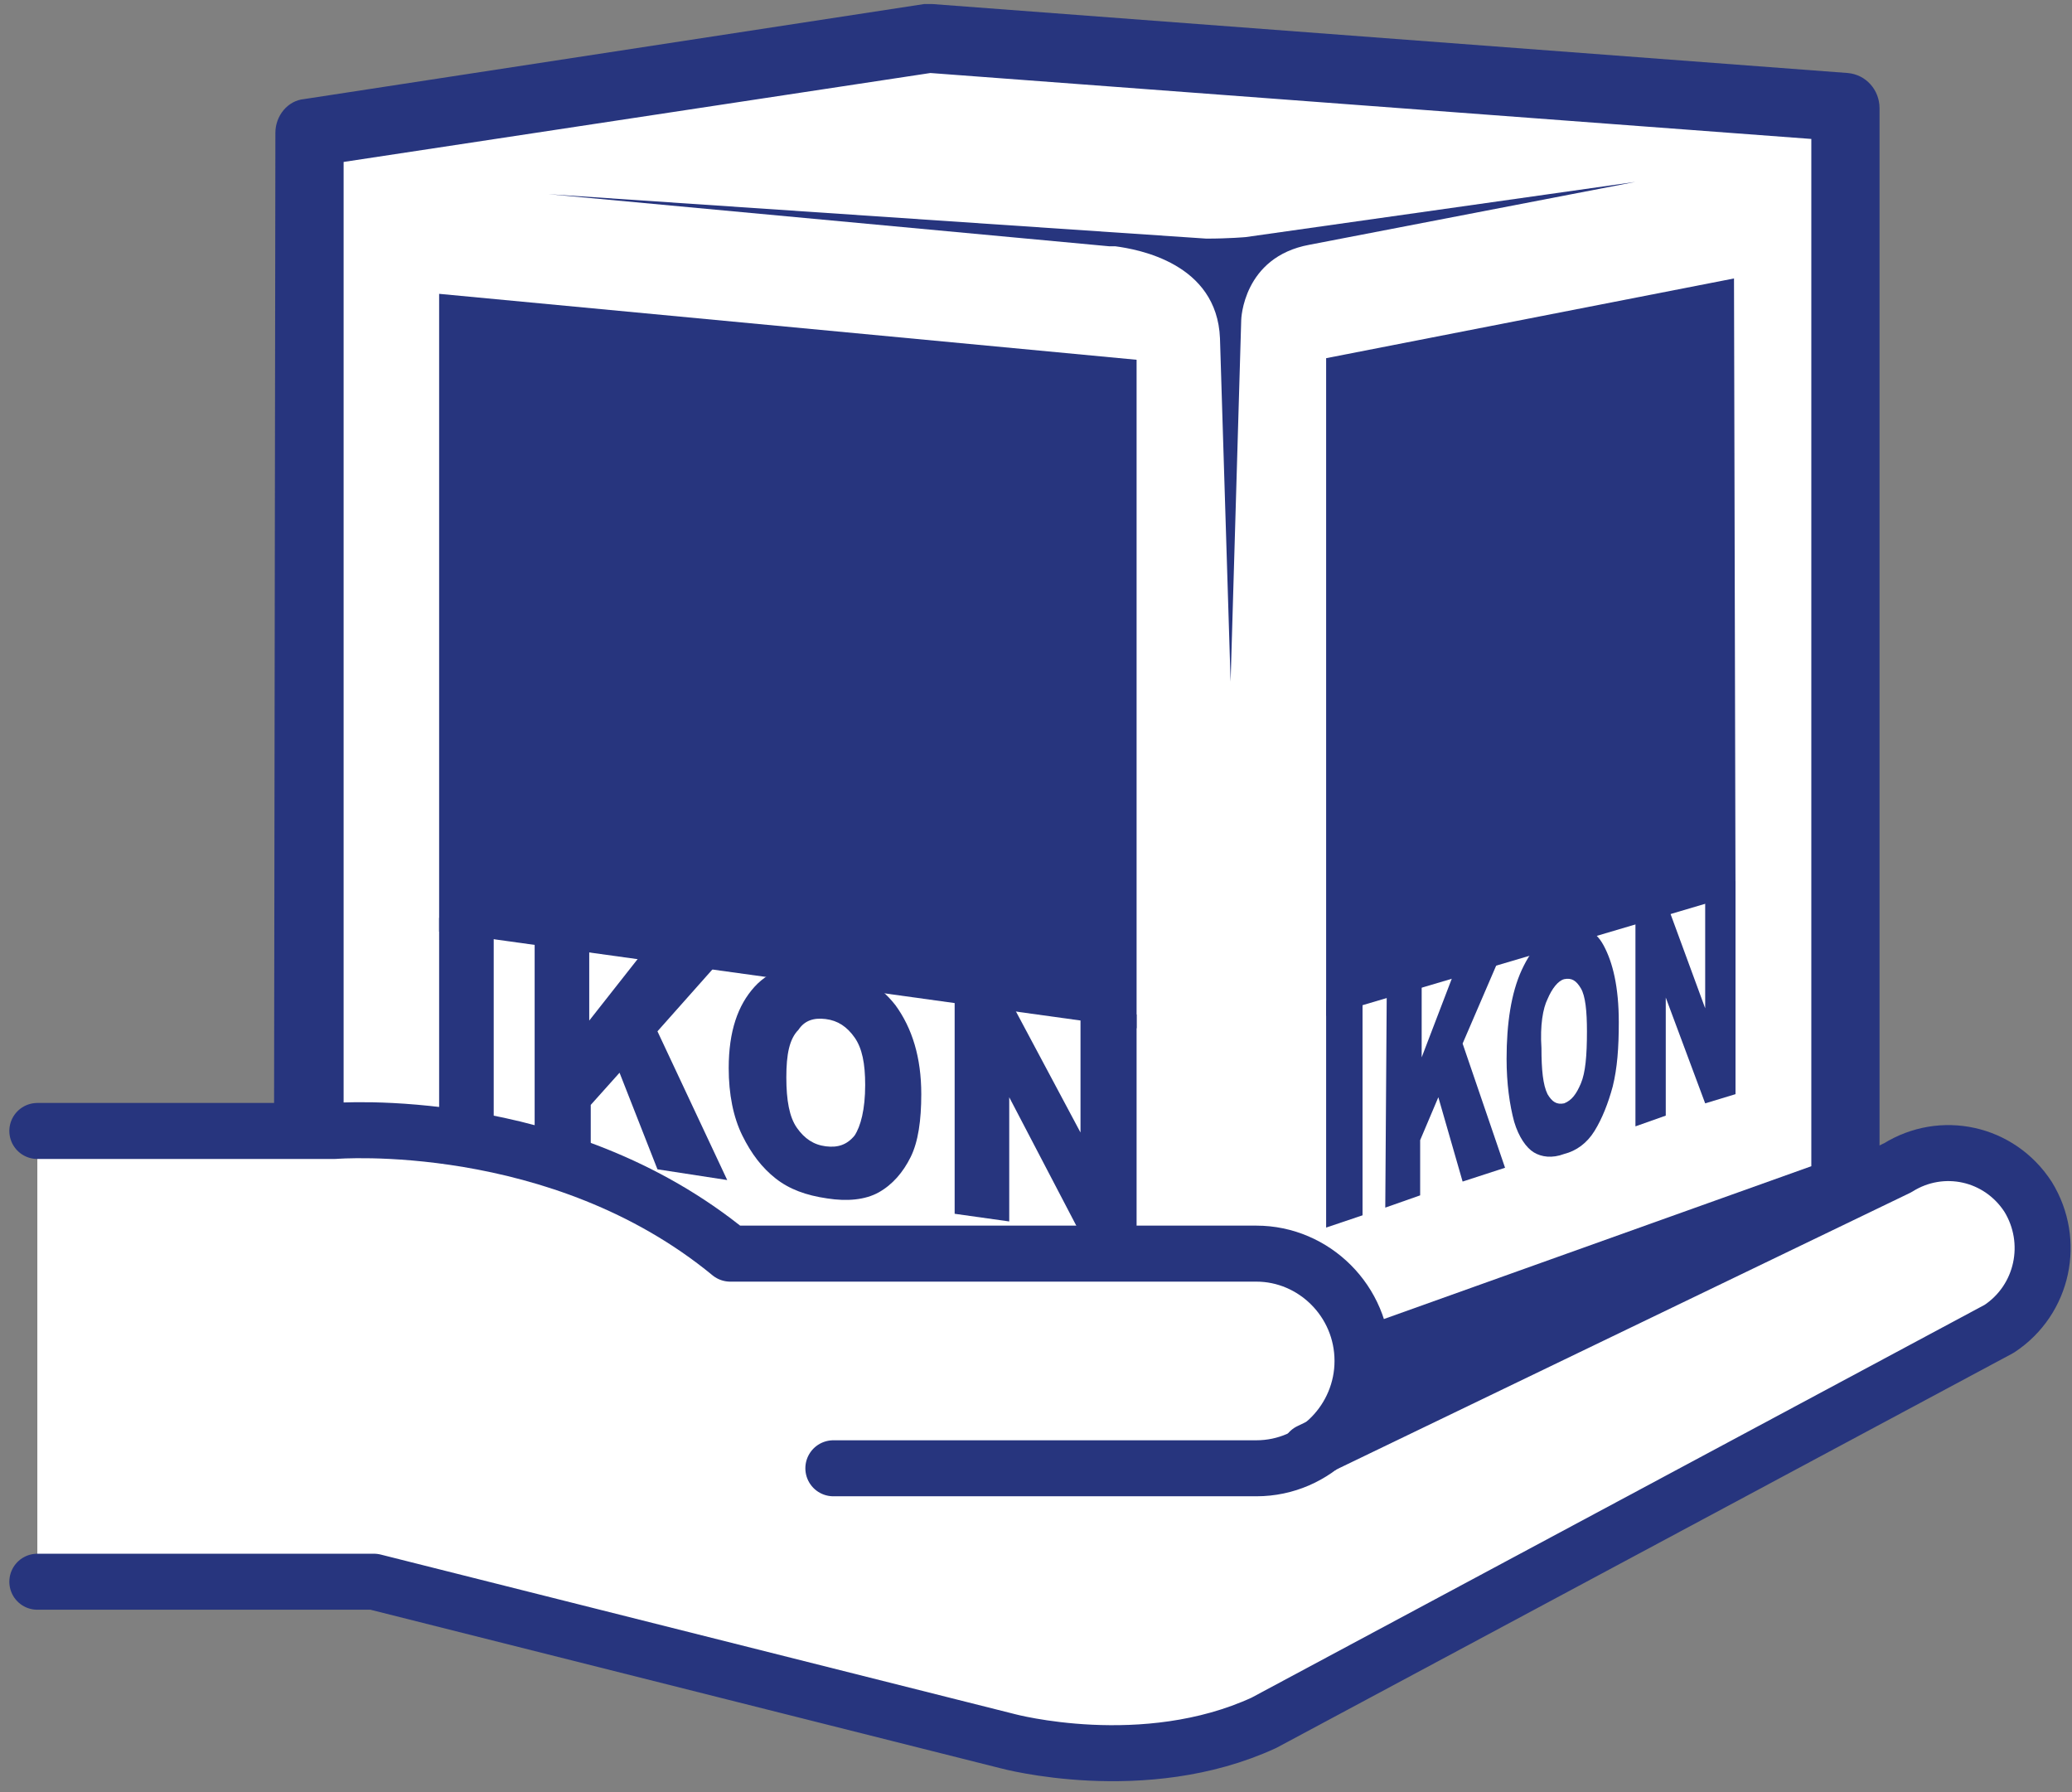
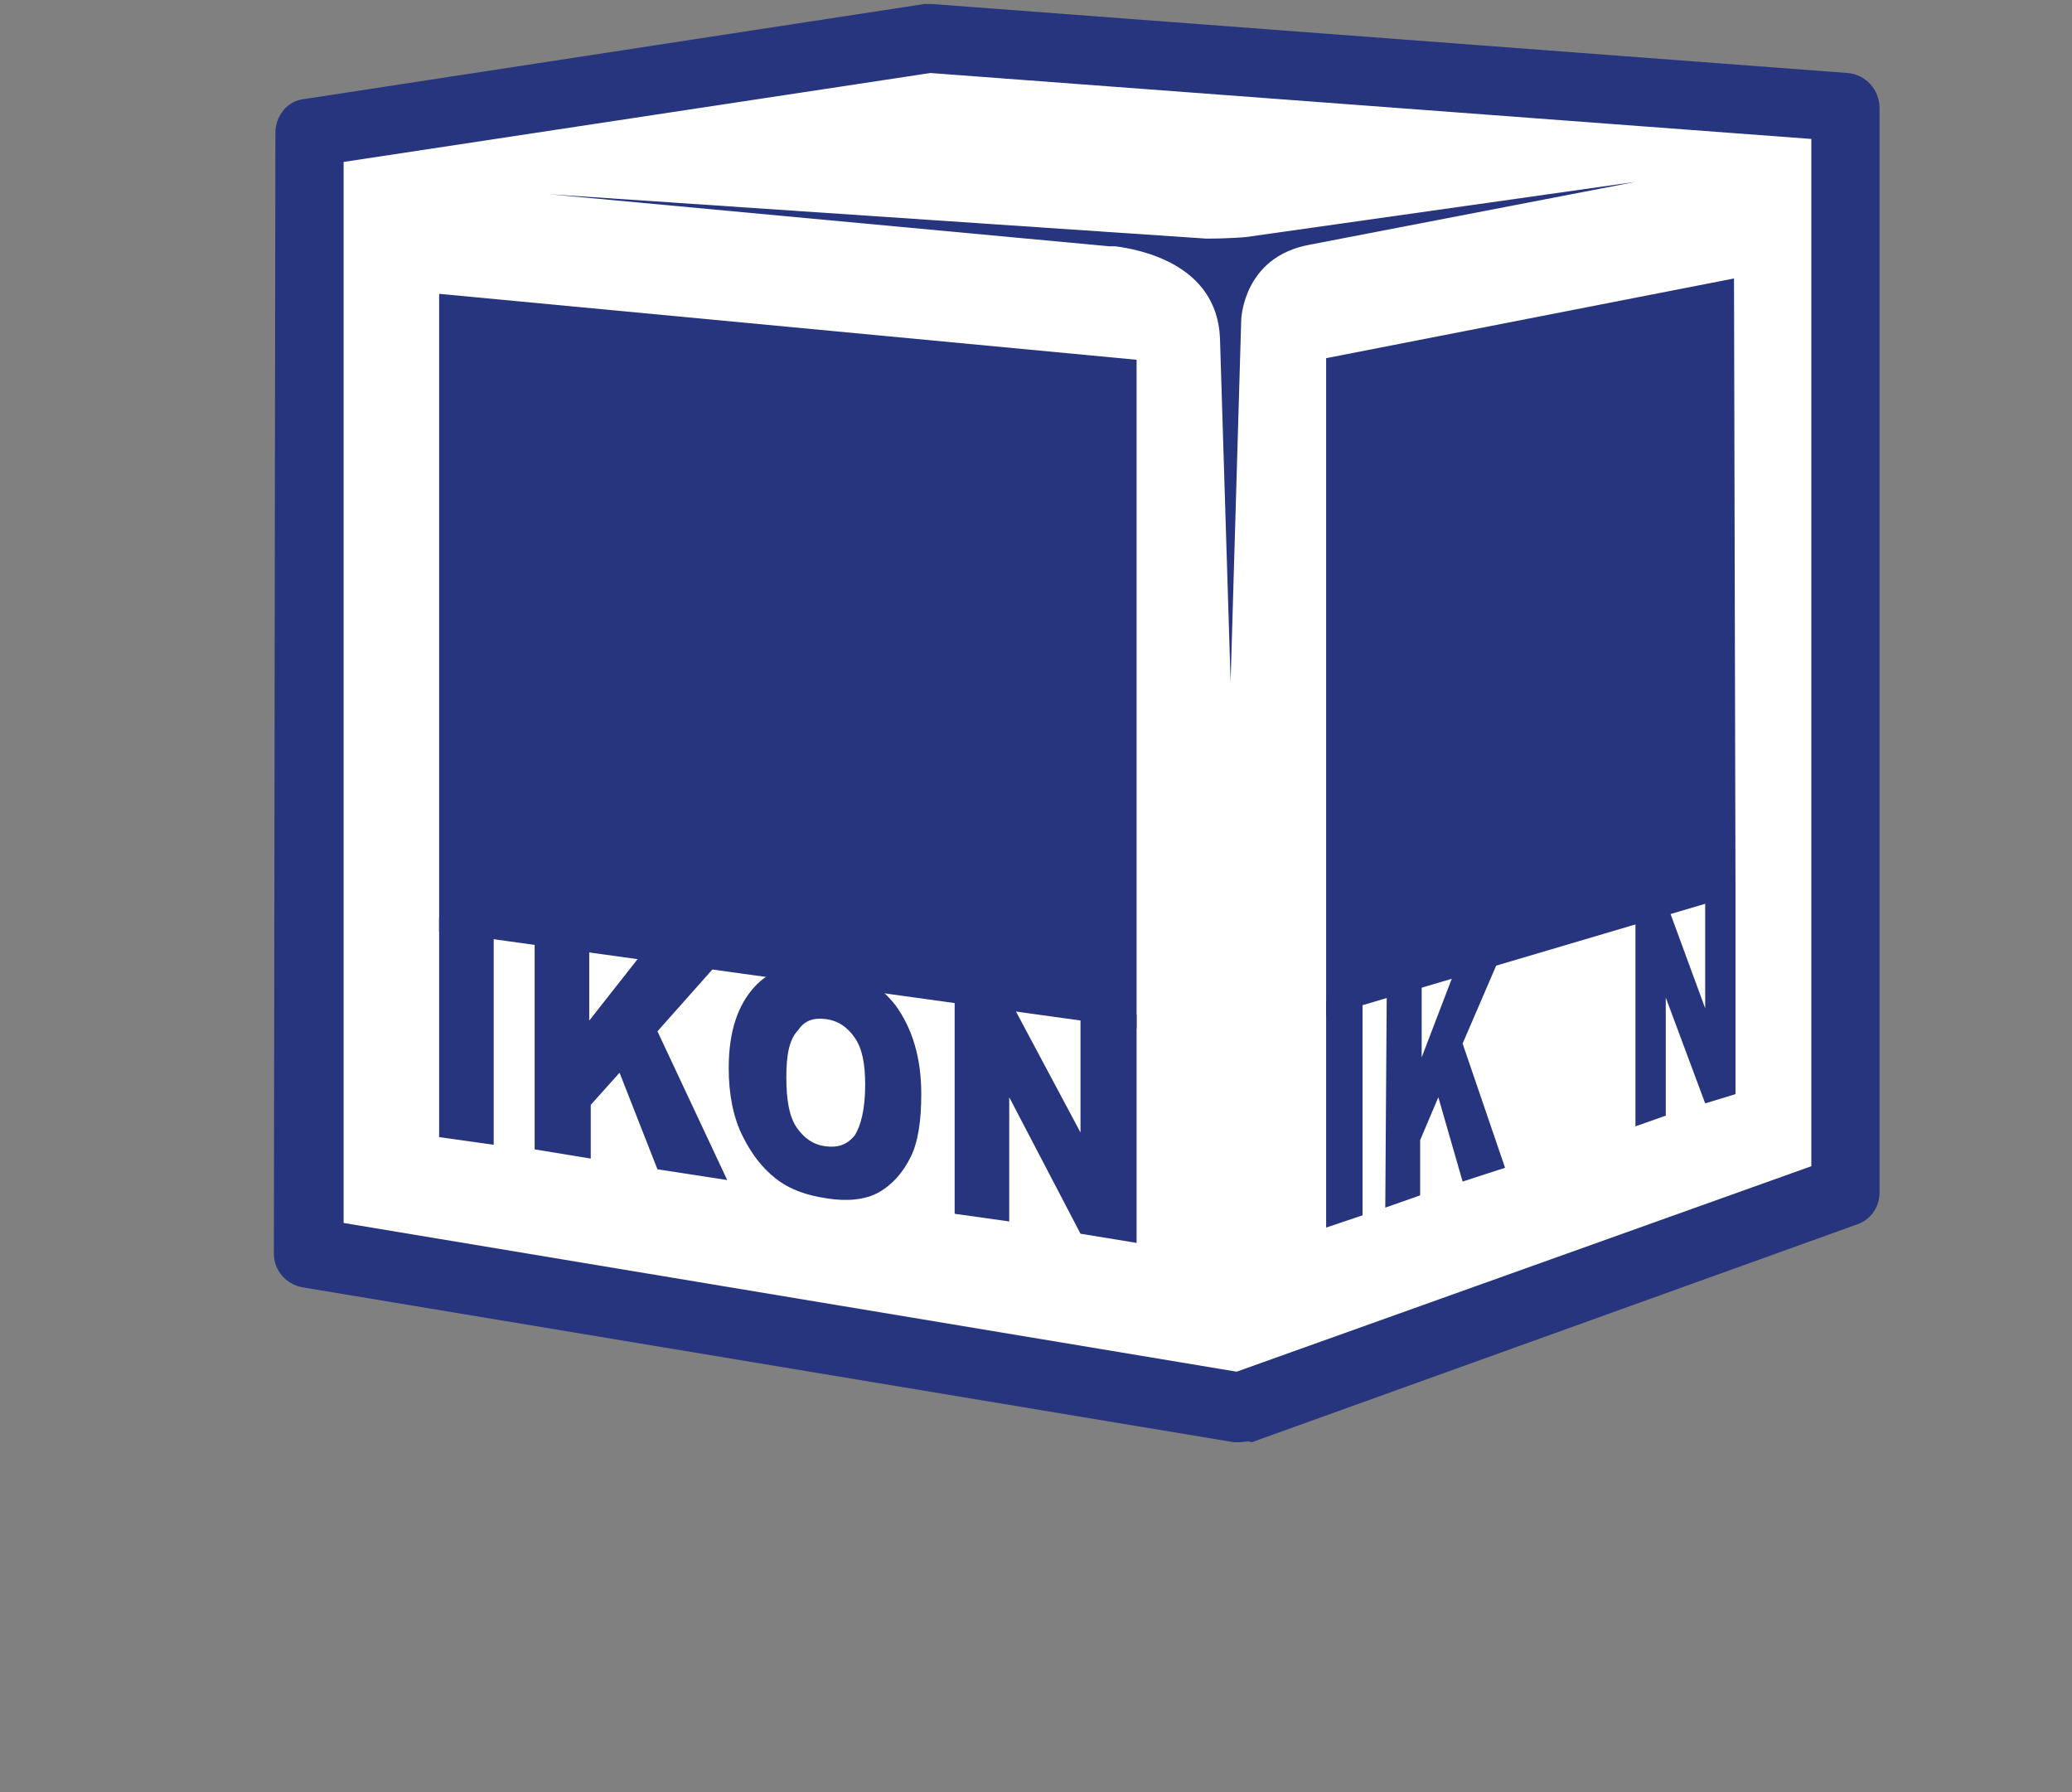
<svg xmlns="http://www.w3.org/2000/svg" width="111" height="96" viewBox="0 0 111 96" fill="none">
  <rect x="0" y="0" width="111" height="96" fill="#808080" stroke="none" />
  <path d="M16.62 7.032L16.539 67.153L66.412 75.366L98.821 63.703V5.718L49.76 1.939L16.62 7.032Z" fill="white" />
  <path d="M66.413 77.255C66.332 77.255 66.25 77.255 66.088 77.255L16.215 68.96C15.322 68.796 14.672 68.056 14.672 67.153L14.753 7.114C14.753 6.211 15.403 5.389 16.296 5.307L49.518 0.215C49.68 0.215 49.761 0.215 49.924 0.215L98.984 3.911C99.959 3.993 100.69 4.814 100.69 5.8V63.868C100.69 64.689 100.203 65.346 99.472 65.593L67.063 77.255C66.819 77.173 66.656 77.255 66.413 77.255ZM18.408 65.51L66.25 73.477L97.035 62.471V7.443L49.843 3.911L18.408 8.675V65.51Z" fill="#27357E" />
  <path d="M60.889 55.082L23.525 49.907V15.74L60.889 19.272V55.082Z" fill="#27357E" />
  <path d="M23.525 49.168L26.449 49.579V61.324L23.525 60.913V49.168Z" fill="#27357E" />
  <path d="M28.561 49.824L31.566 50.235V54.67L34.734 50.645L38.795 51.221L35.221 55.245L38.958 63.212L35.221 62.637L33.19 57.463L31.647 59.187V62.062L28.642 61.569V49.824H28.561Z" fill="#27357E" />
  <path d="M39.038 57.216C39.038 55.245 39.526 53.849 40.419 52.863C41.313 51.877 42.612 51.549 44.156 51.713C45.78 51.96 47.08 52.699 47.973 53.849C48.867 55.081 49.354 56.641 49.354 58.612C49.354 60.009 49.192 61.158 48.785 61.98C48.379 62.801 47.811 63.458 47.08 63.869C46.349 64.279 45.374 64.362 44.318 64.197C43.181 64.033 42.287 63.705 41.556 63.13C40.825 62.555 40.257 61.816 39.769 60.83C39.282 59.844 39.038 58.612 39.038 57.216ZM42.125 57.709C42.125 58.941 42.287 59.844 42.694 60.419C43.1 60.994 43.587 61.323 44.237 61.405C44.887 61.487 45.374 61.323 45.78 60.83C46.105 60.337 46.349 59.434 46.349 58.12C46.349 56.97 46.186 56.148 45.78 55.573C45.374 54.998 44.887 54.67 44.237 54.588C43.587 54.506 43.1 54.67 42.775 55.163C42.287 55.656 42.125 56.477 42.125 57.709Z" fill="#27357E" />
  <path d="M51.061 52.945L53.985 53.356L57.884 60.666V53.931L60.889 54.342V66.579L57.884 66.087L54.066 58.777V65.43L51.142 65.019V52.945H51.061Z" fill="#27357E" />
  <path d="M92.974 47.933L71.043 54.422V19.187L92.893 14.916L92.974 47.933Z" fill="#27357E" />
  <path d="M71.043 53.602L72.993 53.027V65.101L71.043 65.758V53.602Z" fill="#27357E" />
  <path d="M74.293 52.698L76.161 52.123V56.64L78.11 51.548L80.547 50.809L78.354 55.901L80.628 62.554L78.354 63.293L77.054 58.776L76.08 61.075V64.032L74.211 64.689L74.293 52.698Z" fill="#27357E" />
-   <path d="M80.71 56.722C80.71 54.833 80.954 53.19 81.522 51.958C82.091 50.726 82.822 49.987 83.715 49.74C84.69 49.494 85.421 49.74 85.908 50.644C86.396 51.547 86.721 52.861 86.721 54.751C86.721 56.147 86.639 57.215 86.396 58.2C86.152 59.103 85.827 59.925 85.421 60.582C85.015 61.239 84.446 61.65 83.797 61.814C83.147 62.06 82.578 61.978 82.172 61.732C81.766 61.485 81.36 60.91 81.116 60.089C80.872 59.186 80.71 58.036 80.71 56.722ZM82.578 56.147C82.578 57.297 82.659 58.118 82.903 58.611C83.147 59.021 83.39 59.186 83.797 59.103C84.203 58.939 84.446 58.611 84.69 58.036C84.934 57.461 85.015 56.557 85.015 55.243C85.015 54.176 84.934 53.354 84.69 52.944C84.446 52.533 84.203 52.369 83.797 52.451C83.472 52.533 83.147 52.944 82.903 53.519C82.659 54.011 82.497 54.915 82.578 56.147Z" fill="#27357E" />
  <path d="M87.613 48.755L89.237 48.262L91.349 54.011V47.687L92.974 47.194V58.611L91.349 59.104L89.237 53.436V59.761L87.613 60.336V48.755Z" fill="#27357E" />
  <path d="M87.612 9.743L66.737 12.7C66.737 12.7 65.844 12.782 64.625 12.782L29.373 10.4L59.427 13.193H59.752C60.97 13.357 65.194 14.096 65.356 18.121L65.925 36.519L66.494 17.135C66.494 17.135 66.575 13.768 70.149 13.111L87.612 9.743Z" fill="#27357E" />
-   <path d="M2 60.582V84.729H19.382L55.853 93.928C55.853 93.928 61.945 95.407 71.205 90.397C80.464 85.386 103.045 73.313 103.045 73.313C103.045 73.313 116.366 63.211 103.045 63.046L95.978 65.346L72.342 76.598C72.342 76.598 73.154 70.11 71.448 68.796C69.743 67.481 53.985 66.989 53.985 66.989L39.12 67.399C39.202 67.564 30.429 58.283 2 60.582Z" fill="white" />
-   <path d="M2 84.729H20.032L53.985 93.271C53.985 93.271 61.295 95.242 67.712 92.285L107.106 71.177C109.462 69.617 110.112 66.496 108.65 64.114C107.106 61.732 104.02 61.075 101.664 62.553L70.149 77.748" stroke="#27357E" stroke-width="3" stroke-miterlimit="10" stroke-linecap="round" stroke-linejoin="round" />
-   <path d="M2 60.583H17.92C17.92 60.583 29.942 59.598 39.12 67.154H67.306C70.392 67.154 72.992 69.7 72.992 72.903C72.992 76.024 70.474 78.652 67.306 78.652H44.644" stroke="#27357E" stroke-width="3" stroke-miterlimit="10" stroke-linecap="round" stroke-linejoin="round" />
</svg>